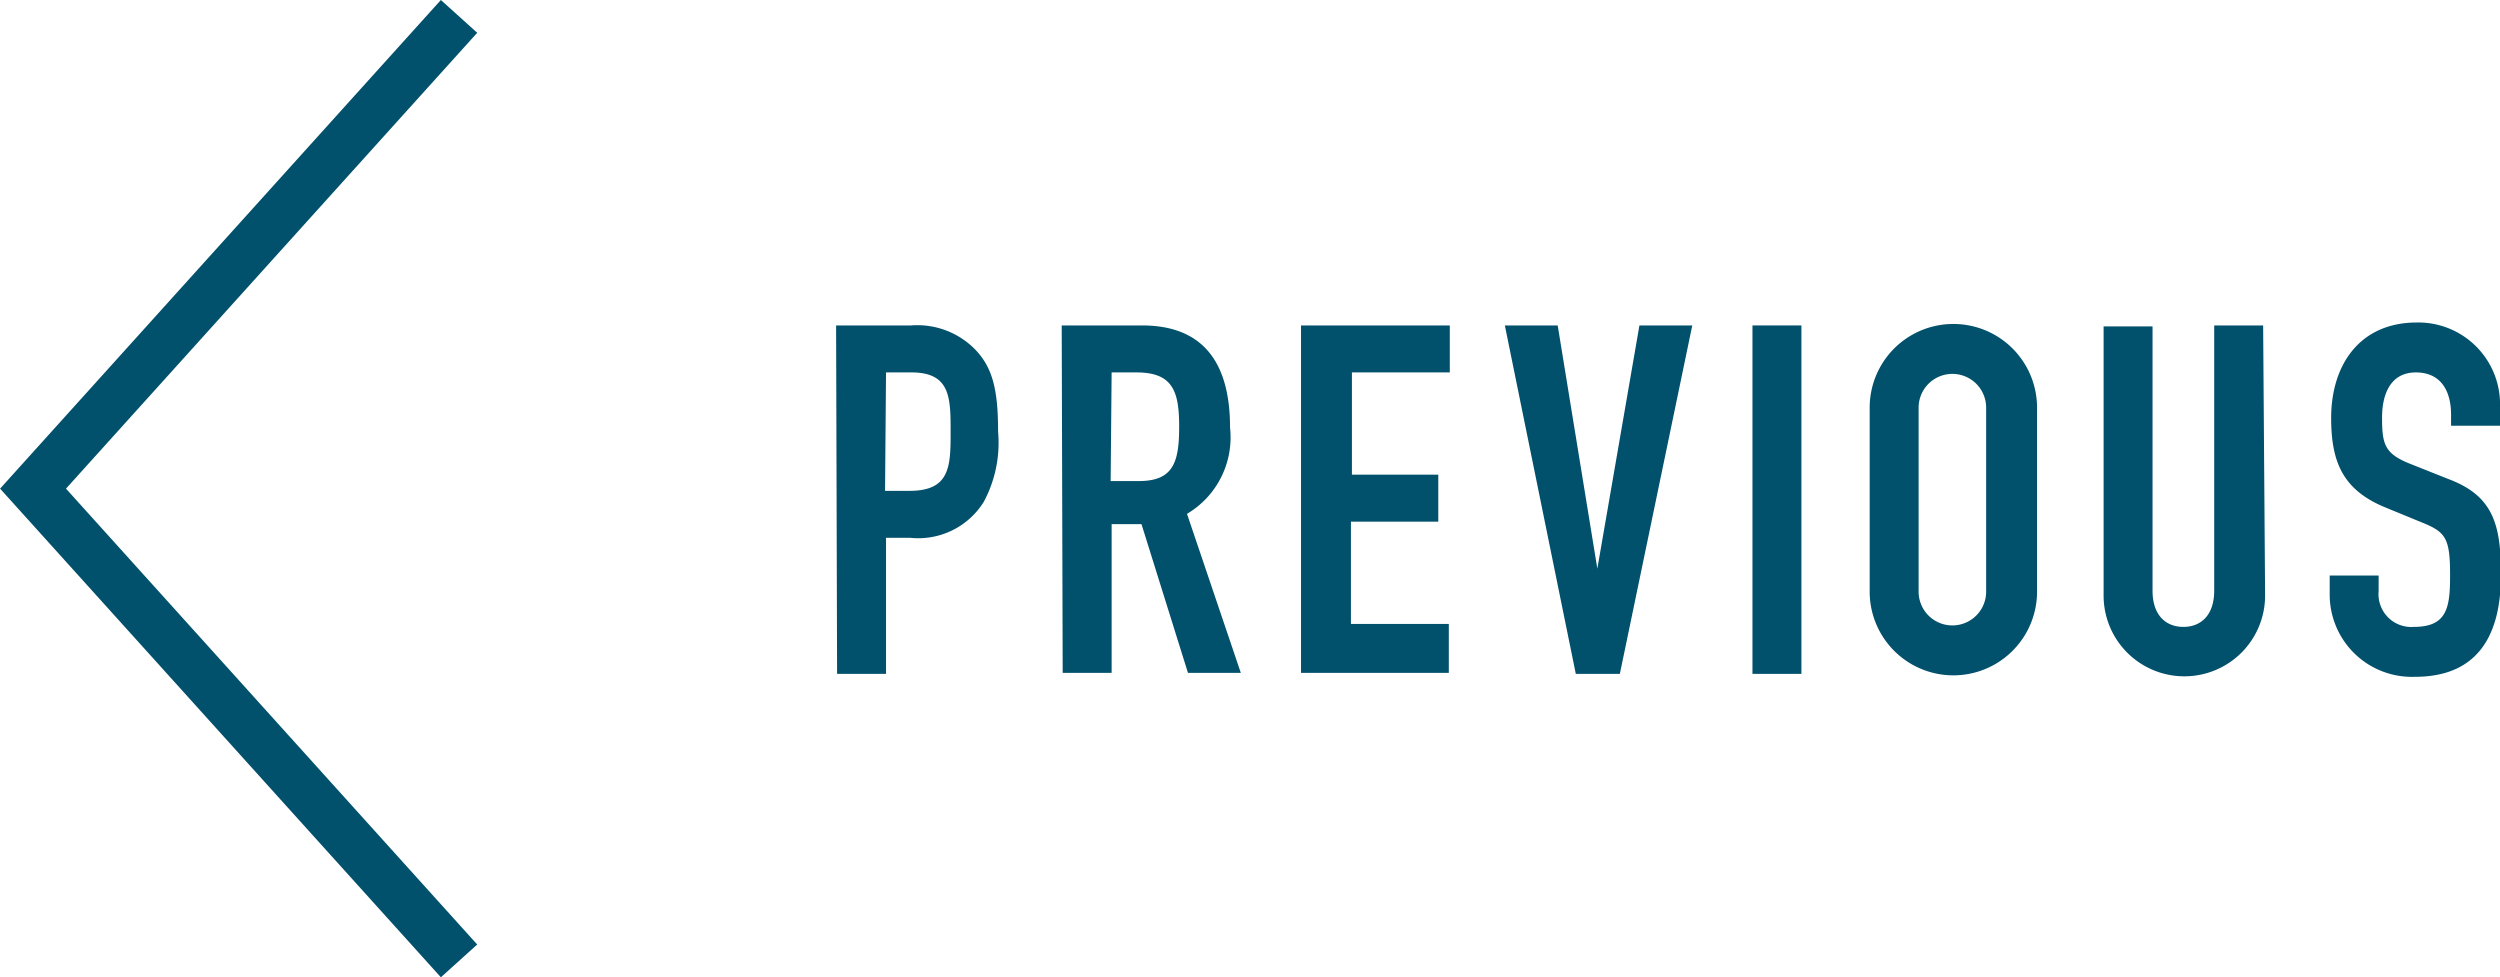
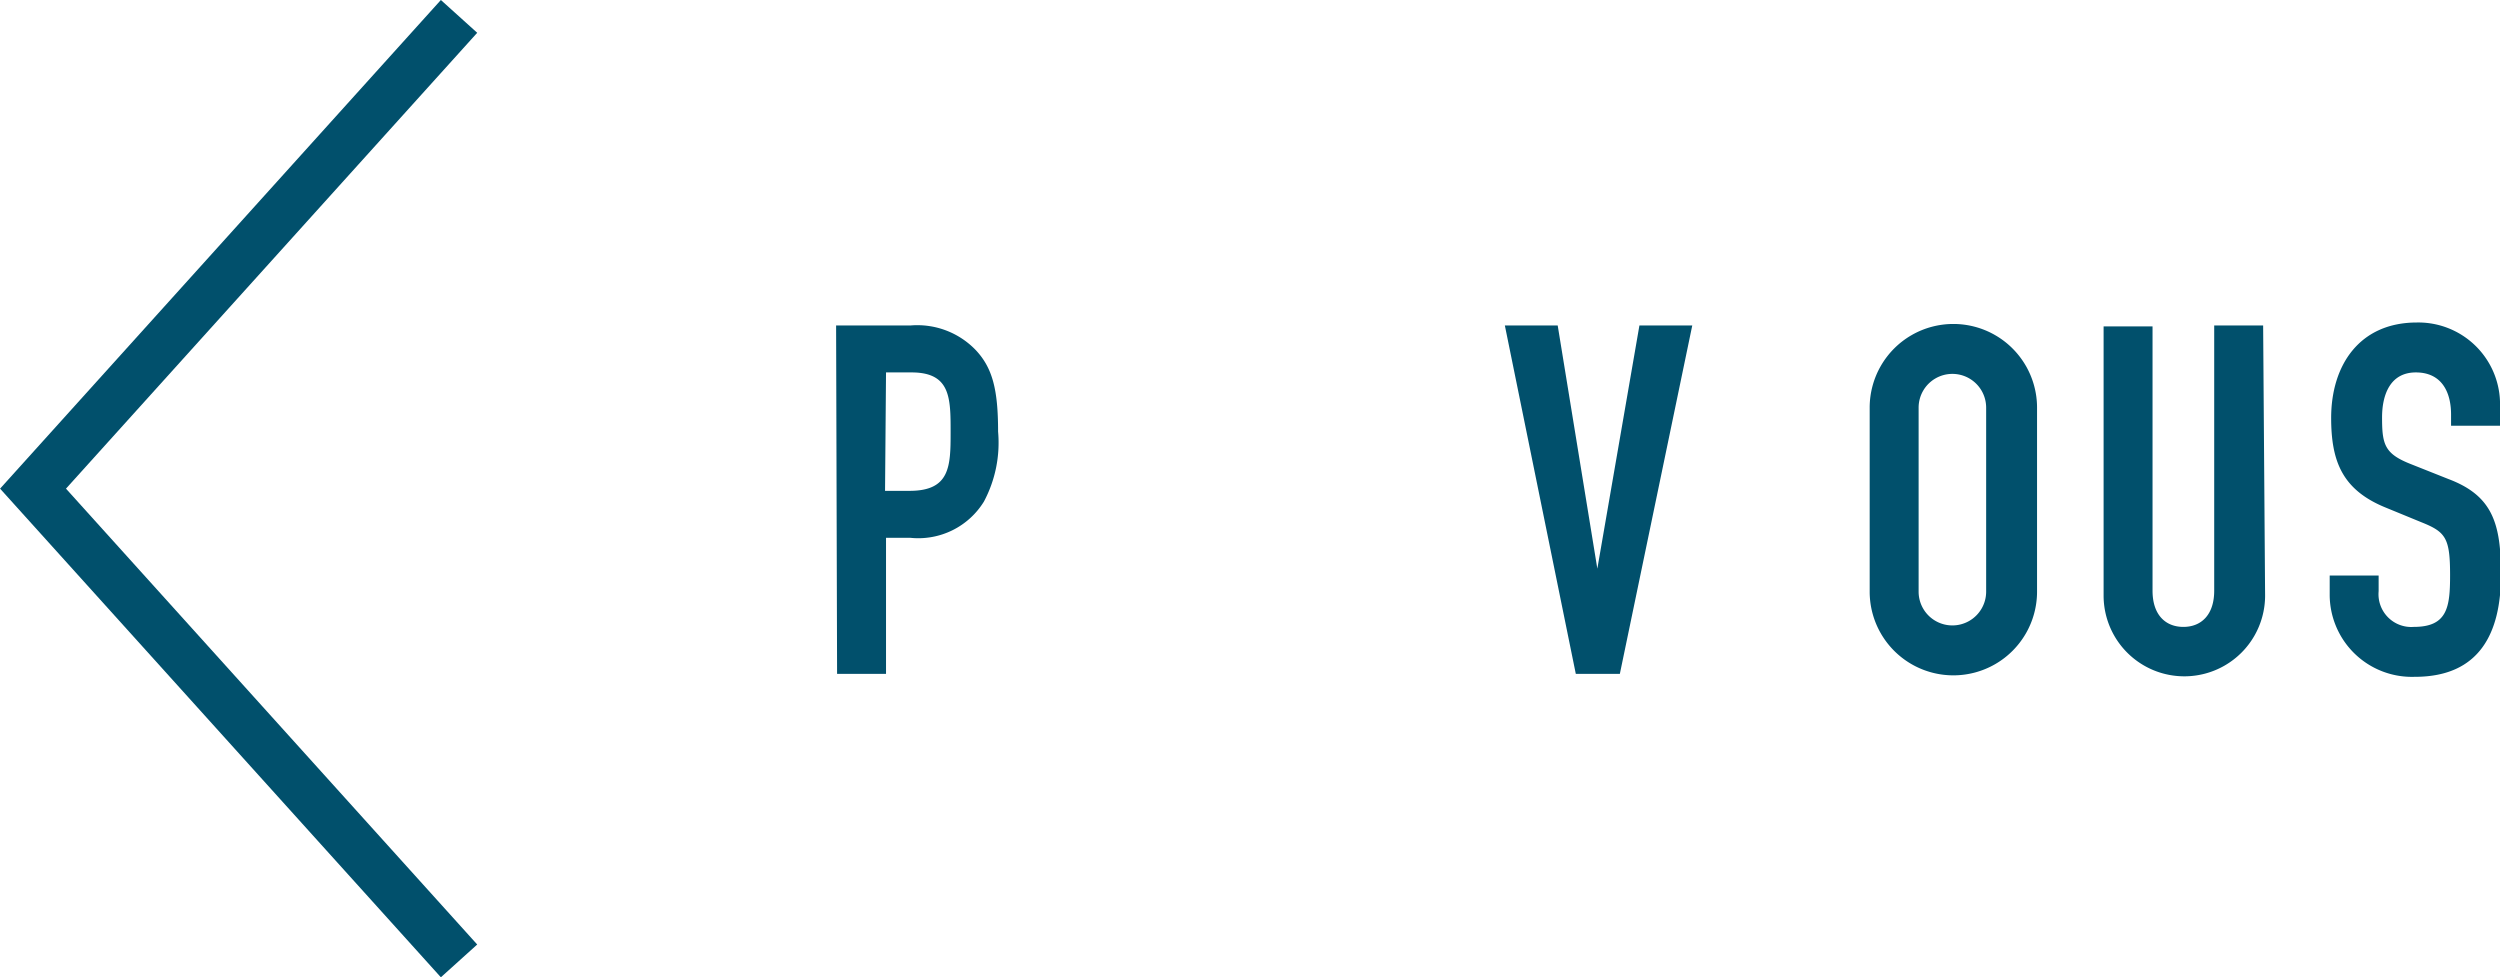
<svg xmlns="http://www.w3.org/2000/svg" viewBox="0 0 102.17 39.94">
  <defs>
    <style>
      .cls-1 {
        fill: none;
        stroke: #01506c;
        stroke-miterlimit: 10;
        stroke-width: 2px;
      }

      .cls-2 {
        fill: #01506c;
      }
    </style>
  </defs>
  <title>btn_previous</title>
  <g id="レイヤー_2" data-name="レイヤー 2">
    <g id="main">
      <g>
        <polyline class="cls-1" points="18.76 0.67 1.35 19.97 18.76 39.27" />
        <g>
          <path class="cls-2" d="M34.17,13.3h3.06a3.31,3.31,0,0,1,2.64,1c.7.74.92,1.64.92,3.34a5.12,5.12,0,0,1-.58,2.86,3.15,3.15,0,0,1-3,1.48h-1v5.56h-2Zm2,6.76h1c1.66,0,1.68-1,1.68-2.4s0-2.44-1.6-2.44H36.21Z" />
-           <path class="cls-2" d="M43.39,13.3h3.28c2.42,0,3.6,1.42,3.6,4.18A3.63,3.63,0,0,1,48.51,21l2.2,6.5H48.55l-1.9-6.08H45.43v6.08h-2Zm2,6.36h1.16c1.42,0,1.64-.8,1.64-2.22s-.24-2.22-1.74-2.22H45.43Z" />
-           <path class="cls-2" d="M53.17,13.3h6.08v1.92h-4V19.4h3.53v1.92H55.21V25.5h4v2H53.17Z" />
          <path class="cls-2" d="M66.2,27.54H64.4L61.5,13.3h2.16l1.62,9.94h0L67,13.3h2.16Z" />
-           <path class="cls-2" d="M71.62,13.3h2V27.54h-2Z" />
          <path class="cls-2" d="M76.41,16.66a3.42,3.42,0,1,1,6.84,0v7.52a3.42,3.42,0,1,1-6.84,0Zm2,7.52a1.38,1.38,0,1,0,2.76,0V16.66a1.38,1.38,0,1,0-2.76,0Z" />
          <path class="cls-2" d="M92.57,24.34a3.3,3.3,0,1,1-6.6,0v-11h2V24.14c0,1,.54,1.48,1.26,1.48s1.26-.48,1.26-1.48V13.3h2Z" />
          <path class="cls-2" d="M102.17,17.4h-2v-.46c0-.94-.4-1.72-1.44-1.72s-1.38.9-1.38,1.84c0,1.1.1,1.48,1.16,1.9l1.56.62c1.8.68,2.14,1.82,2.14,3.9,0,2.4-.88,4.18-3.52,4.18a3.36,3.36,0,0,1-3.48-3.38v-.76h2v.64a1.34,1.34,0,0,0,1.44,1.46c1.38,0,1.48-.82,1.48-2.12,0-1.52-.18-1.76-1.18-2.16l-1.46-.6c-1.76-.72-2.22-1.88-2.22-3.66,0-2.16,1.16-3.9,3.5-3.9a3.34,3.34,0,0,1,3.4,3.22Z" />
        </g>
      </g>
    </g>
  </g>
</svg>